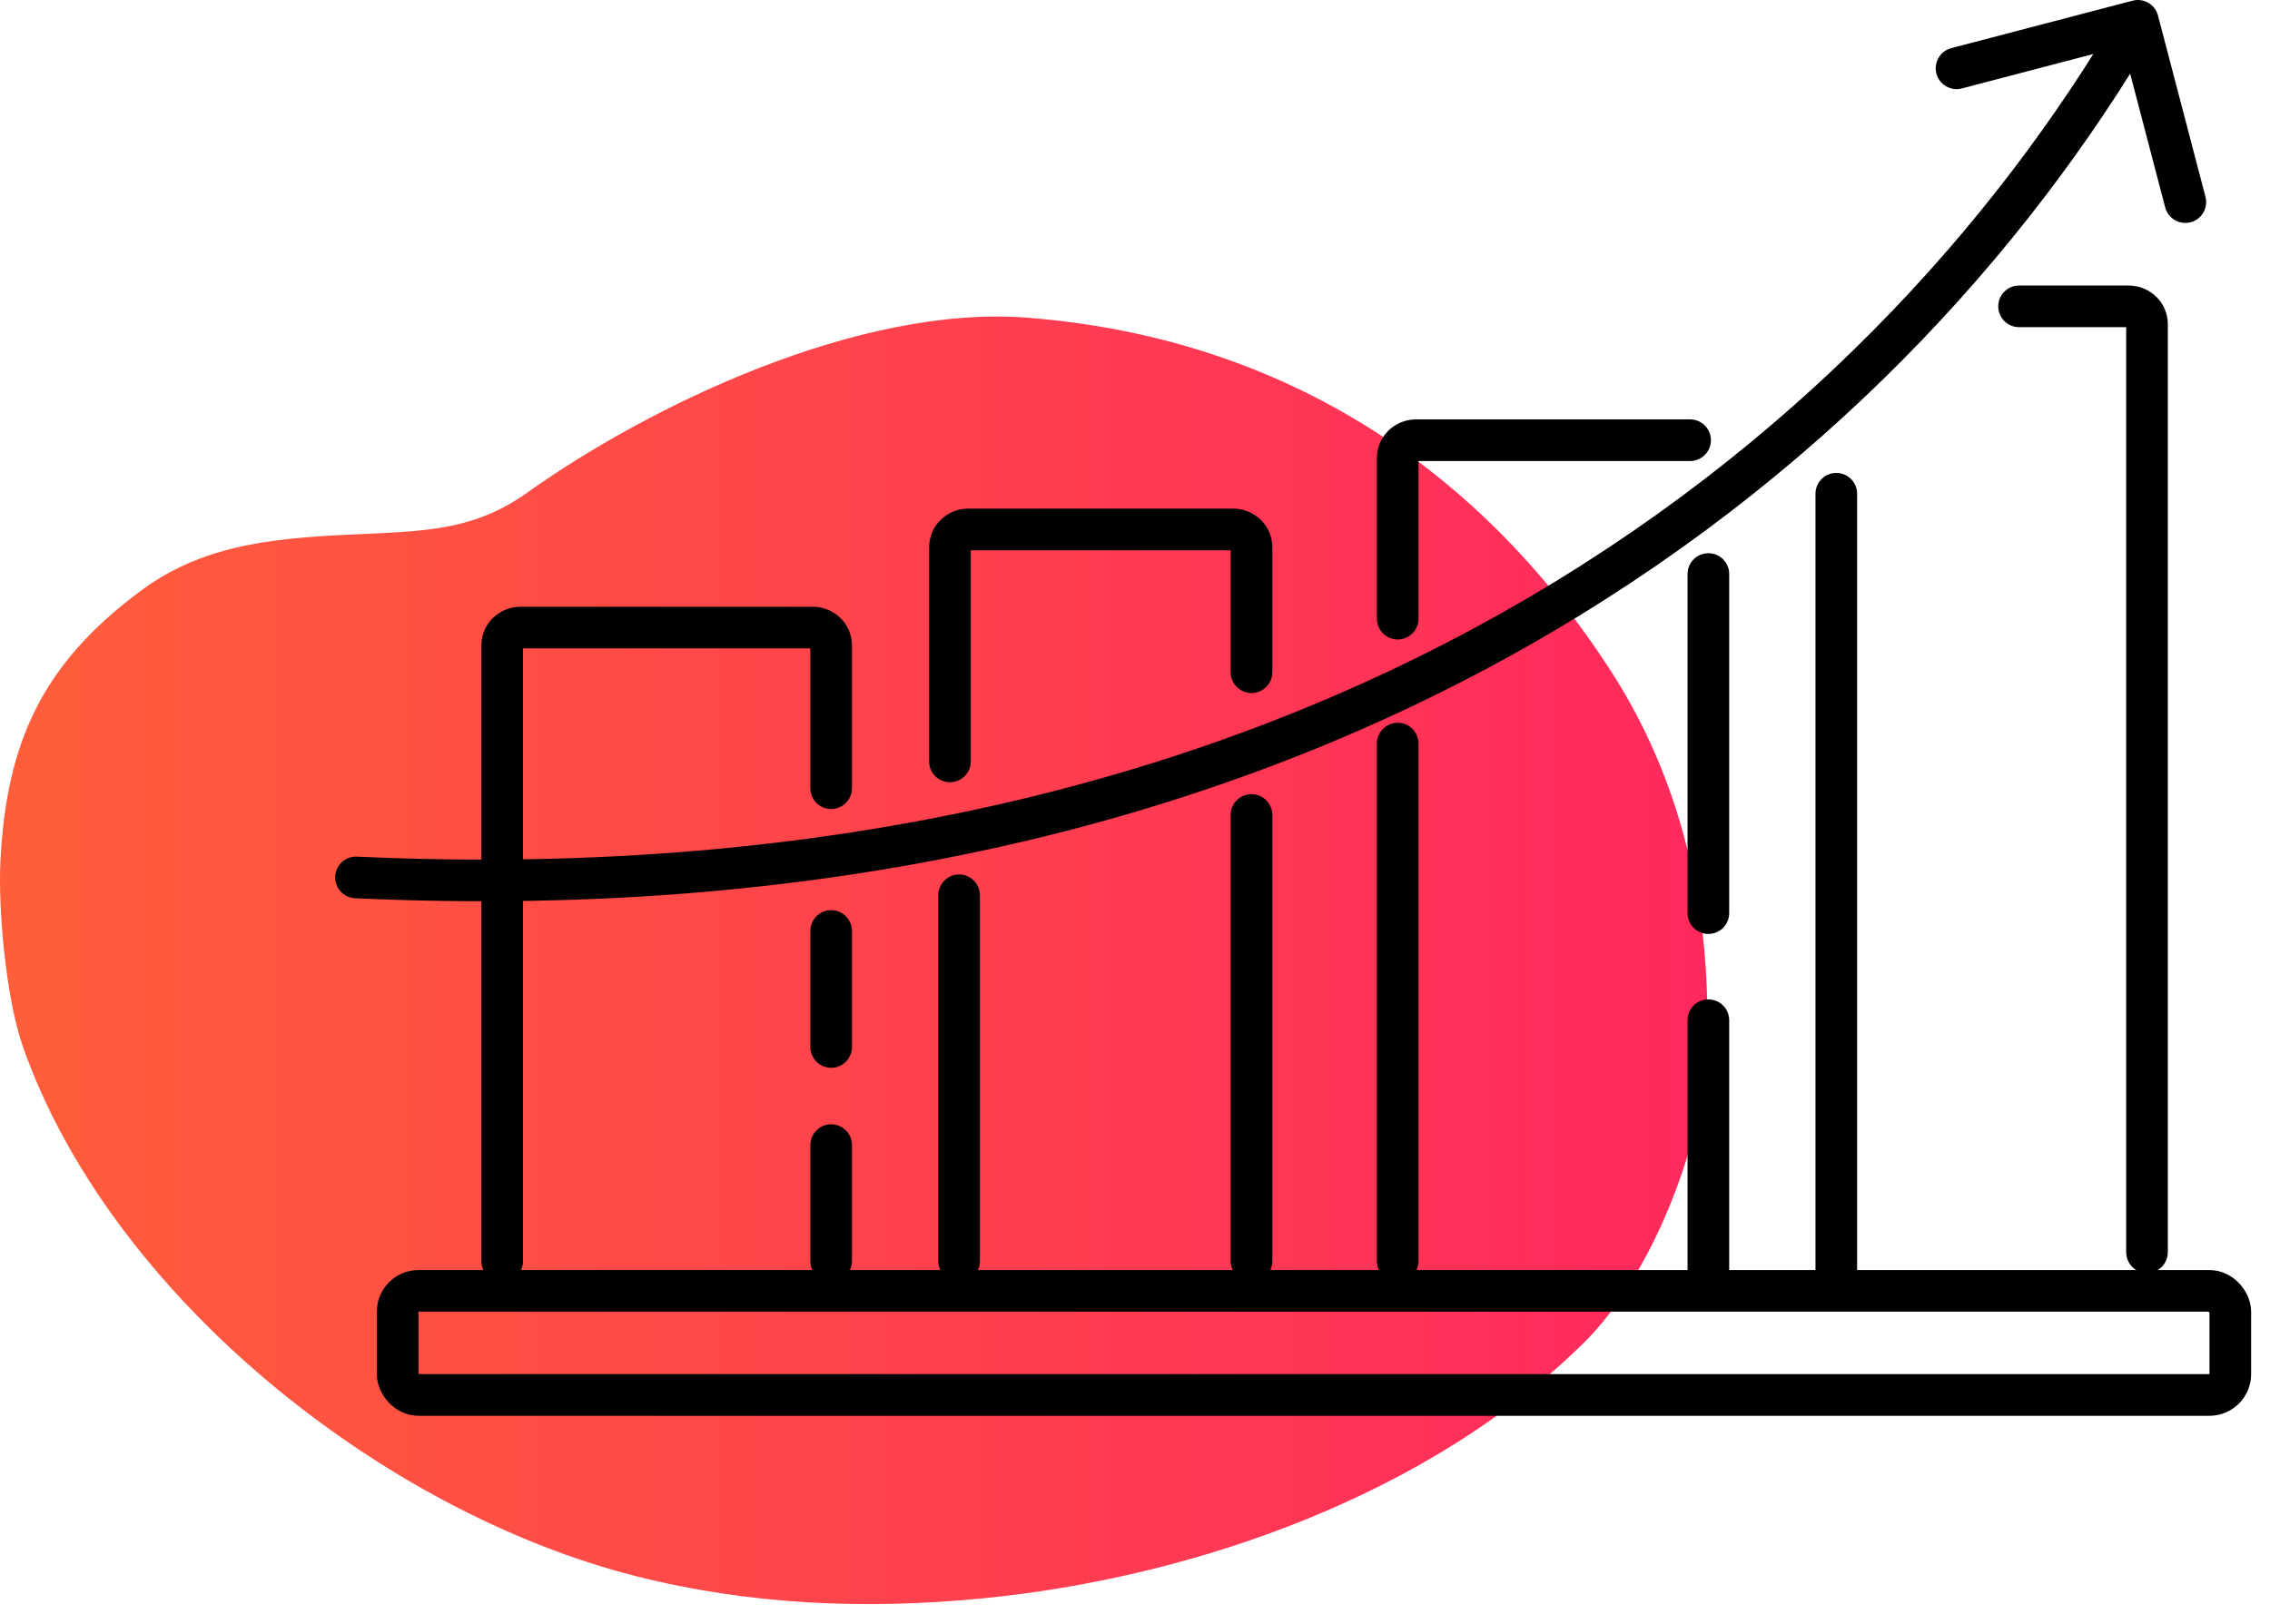
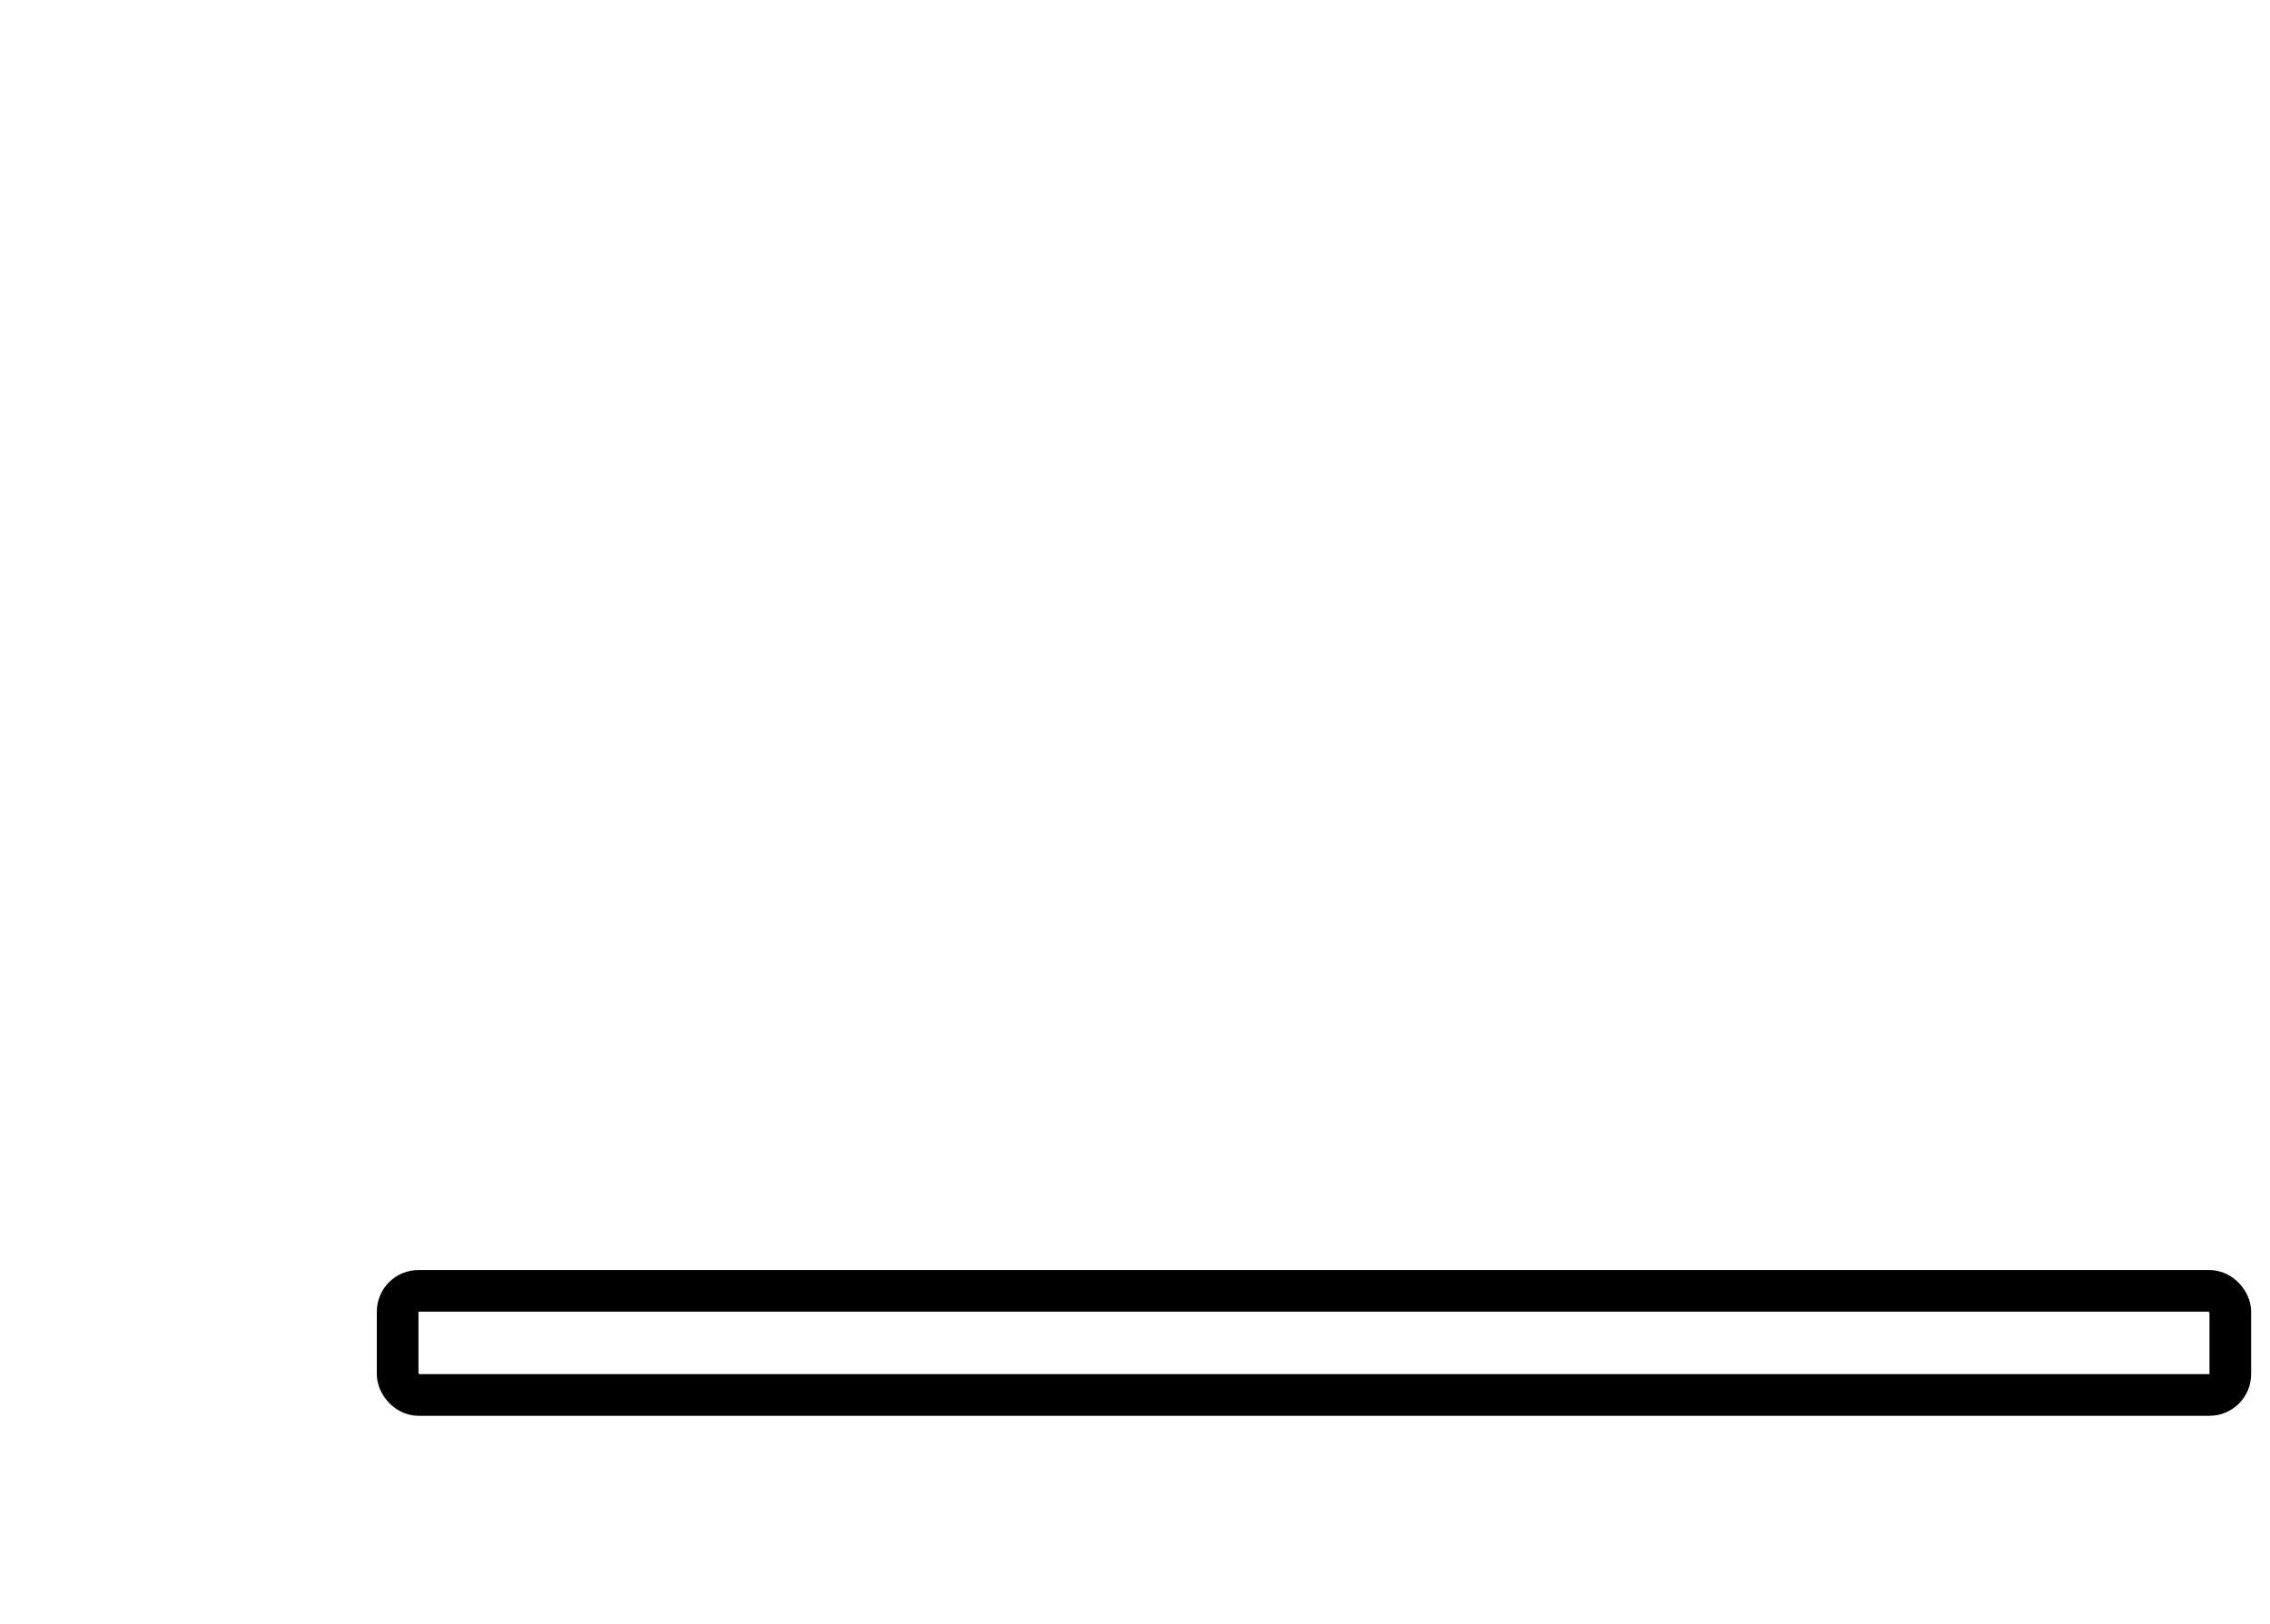
<svg xmlns="http://www.w3.org/2000/svg" width="109" height="78" viewBox="0 0 109 78" fill="none">
-   <path d="M30.558 75.708C18.351 72.622 5.283 62.212 1.093 50.249C0.287 47.947 -0.099 43.669 0.022 41.329C0.31 35.716 1.985 31.892 6.812 28.338C9.97 26.013 13.562 25.819 17.634 25.637C20.63 25.504 22.885 25.393 25.305 23.669C31.176 19.484 41.247 14.63 49.322 15.258C61.003 16.167 70.778 21.977 77.423 32.343C81.052 38.003 82.281 44.64 81.92 50.862C81.666 55.229 79.218 61.361 76.073 64.473C68.747 71.725 57.455 75.778 47.104 76.777C41.602 77.309 36.044 77.095 30.558 75.708Z" fill="url(#paint0_linear_141_253)" />
  <rect x="19.094" y="62" width="88" height="5" rx="1" stroke="black" stroke-width="2" />
-   <path d="M89.175 23.714C89.175 23.162 88.728 22.714 88.175 22.714C87.623 22.714 87.175 23.162 87.175 23.714H89.175ZM87.175 61C87.175 61.552 87.623 62 88.175 62C88.728 62 89.175 61.552 89.175 61H87.175ZM23.114 60.571C23.114 61.124 23.562 61.571 24.114 61.571C24.666 61.571 25.114 61.124 25.114 60.571H23.114ZM38.91 37.857C38.91 38.409 39.358 38.857 39.91 38.857C40.462 38.857 40.91 38.409 40.91 37.857H38.91ZM17.14 41.144C16.588 41.118 16.12 41.545 16.095 42.097C16.069 42.648 16.496 43.116 17.048 43.142L17.14 41.144ZM103.622 0.747C103.482 0.212 102.936 -0.107 102.402 0.033L93.695 2.312C93.161 2.452 92.841 2.998 92.981 3.533C93.121 4.067 93.667 4.387 94.202 4.247L101.941 2.221L103.967 9.96C104.107 10.494 104.653 10.814 105.188 10.674C105.722 10.534 106.042 9.988 105.902 9.453L103.622 0.747ZM44.614 36.571C44.614 37.124 45.062 37.571 45.614 37.571C46.166 37.571 46.614 37.124 46.614 36.571H44.614ZM59.094 32.286C59.094 32.838 59.541 33.286 60.094 33.286C60.646 33.286 61.094 32.838 61.094 32.286H59.094ZM66.114 29.714C66.114 30.267 66.562 30.714 67.114 30.714C67.666 30.714 68.114 30.267 68.114 29.714H66.114ZM81.155 22.143C81.707 22.143 82.155 21.695 82.155 21.143C82.155 20.591 81.707 20.143 81.155 20.143V22.143ZM47.053 43C47.053 42.448 46.605 42 46.053 42C45.501 42 45.053 42.448 45.053 43H47.053ZM45.053 60.571C45.053 61.124 45.501 61.571 46.053 61.571C46.605 61.571 47.053 61.124 47.053 60.571H45.053ZM61.094 39.143C61.094 38.591 60.646 38.143 60.094 38.143C59.541 38.143 59.094 38.591 59.094 39.143H61.094ZM59.094 60.571C59.094 61.124 59.541 61.571 60.094 61.571C60.646 61.571 61.094 61.124 61.094 60.571H59.094ZM68.114 35.714C68.114 35.162 67.666 34.714 67.114 34.714C66.562 34.714 66.114 35.162 66.114 35.714H68.114ZM66.114 60.571C66.114 61.124 66.562 61.571 67.114 61.571C67.666 61.571 68.114 61.124 68.114 60.571H66.114ZM83.032 27.571C83.032 27.019 82.585 26.571 82.032 26.571C81.48 26.571 81.032 27.019 81.032 27.571H83.032ZM81.032 43.857C81.032 44.409 81.48 44.857 82.032 44.857C82.585 44.857 83.032 44.409 83.032 43.857H81.032ZM83.032 49C83.032 48.448 82.585 48 82.032 48C81.48 48 81.032 48.448 81.032 49H83.032ZM81.032 61C81.032 61.552 81.48 62 82.032 62C82.585 62 83.032 61.552 83.032 61H81.032ZM40.91 44.714C40.91 44.162 40.462 43.714 39.91 43.714C39.358 43.714 38.91 44.162 38.91 44.714H40.91ZM38.91 50.286C38.91 50.838 39.358 51.286 39.91 51.286C40.462 51.286 40.91 50.838 40.91 50.286H38.91ZM40.91 55C40.91 54.448 40.462 54 39.91 54C39.358 54 38.91 54.448 38.91 55H40.91ZM38.91 60.571C38.91 61.124 39.358 61.571 39.91 61.571C40.462 61.571 40.91 61.124 40.91 60.571H38.91ZM96.951 13.714C96.399 13.714 95.951 14.162 95.951 14.714C95.951 15.267 96.399 15.714 96.951 15.714V13.714ZM102.094 60.143C102.094 60.695 102.541 61.143 103.094 61.143C103.646 61.143 104.094 60.695 104.094 60.143H102.094ZM87.175 23.714V61H89.175V23.714H87.175ZM25.114 60.571V31H23.114V60.571H25.114ZM24.992 31.143H39.032V29.143H24.992V31.143ZM38.91 31V37.857H40.91V31H38.91ZM39.032 31.143C38.987 31.143 38.91 31.101 38.91 31H40.91C40.91 29.952 40.047 29.143 39.032 29.143V31.143ZM25.114 31C25.114 31.101 25.037 31.143 24.992 31.143V29.143C23.977 29.143 23.114 29.952 23.114 31H25.114ZM17.048 43.142C63.954 45.303 91.058 22.803 103.518 1.505L101.792 0.495C89.681 21.197 63.254 43.269 17.14 41.144L17.048 43.142ZM46.614 36.571V26.286H44.614V36.571H46.614ZM46.492 26.429H59.216V24.429H46.492V26.429ZM59.094 26.286V32.286H61.094V26.286H59.094ZM59.216 26.429C59.171 26.429 59.094 26.387 59.094 26.286H61.094C61.094 25.238 60.231 24.429 59.216 24.429V26.429ZM46.614 26.286C46.614 26.387 46.537 26.429 46.492 26.429V24.429C45.477 24.429 44.614 25.238 44.614 26.286H46.614ZM68.114 29.714V22H66.114V29.714H68.114ZM67.992 22.143H81.155V20.143H67.992V22.143ZM68.114 22C68.114 22.101 68.037 22.143 67.992 22.143V20.143C66.977 20.143 66.114 20.952 66.114 22H68.114ZM45.053 43V60.571H47.053V43H45.053ZM59.094 39.143V60.571H61.094V39.143H59.094ZM66.114 35.714V60.571H68.114V35.714H66.114ZM81.032 27.571V43.857H83.032V27.571H81.032ZM81.032 49V61H83.032V49H81.032ZM38.91 44.714V50.286H40.91V44.714H38.91ZM38.91 55V60.571H40.91V55H38.91ZM96.951 15.714H102.216V13.714H96.951V15.714ZM102.094 15.571V60.143H104.094V15.571H102.094ZM102.216 15.714C102.171 15.714 102.094 15.672 102.094 15.571H104.094C104.094 14.524 103.231 13.714 102.216 13.714V15.714Z" fill="black" />
  <defs>
    <linearGradient id="paint0_linear_141_253" x1="0.239" y1="46.193" x2="81.44" y2="46.193" gradientUnits="userSpaceOnUse">
      <stop stop-color="#FF5E3A" />
      <stop offset="1" stop-color="#FF295D" />
    </linearGradient>
  </defs>
</svg>